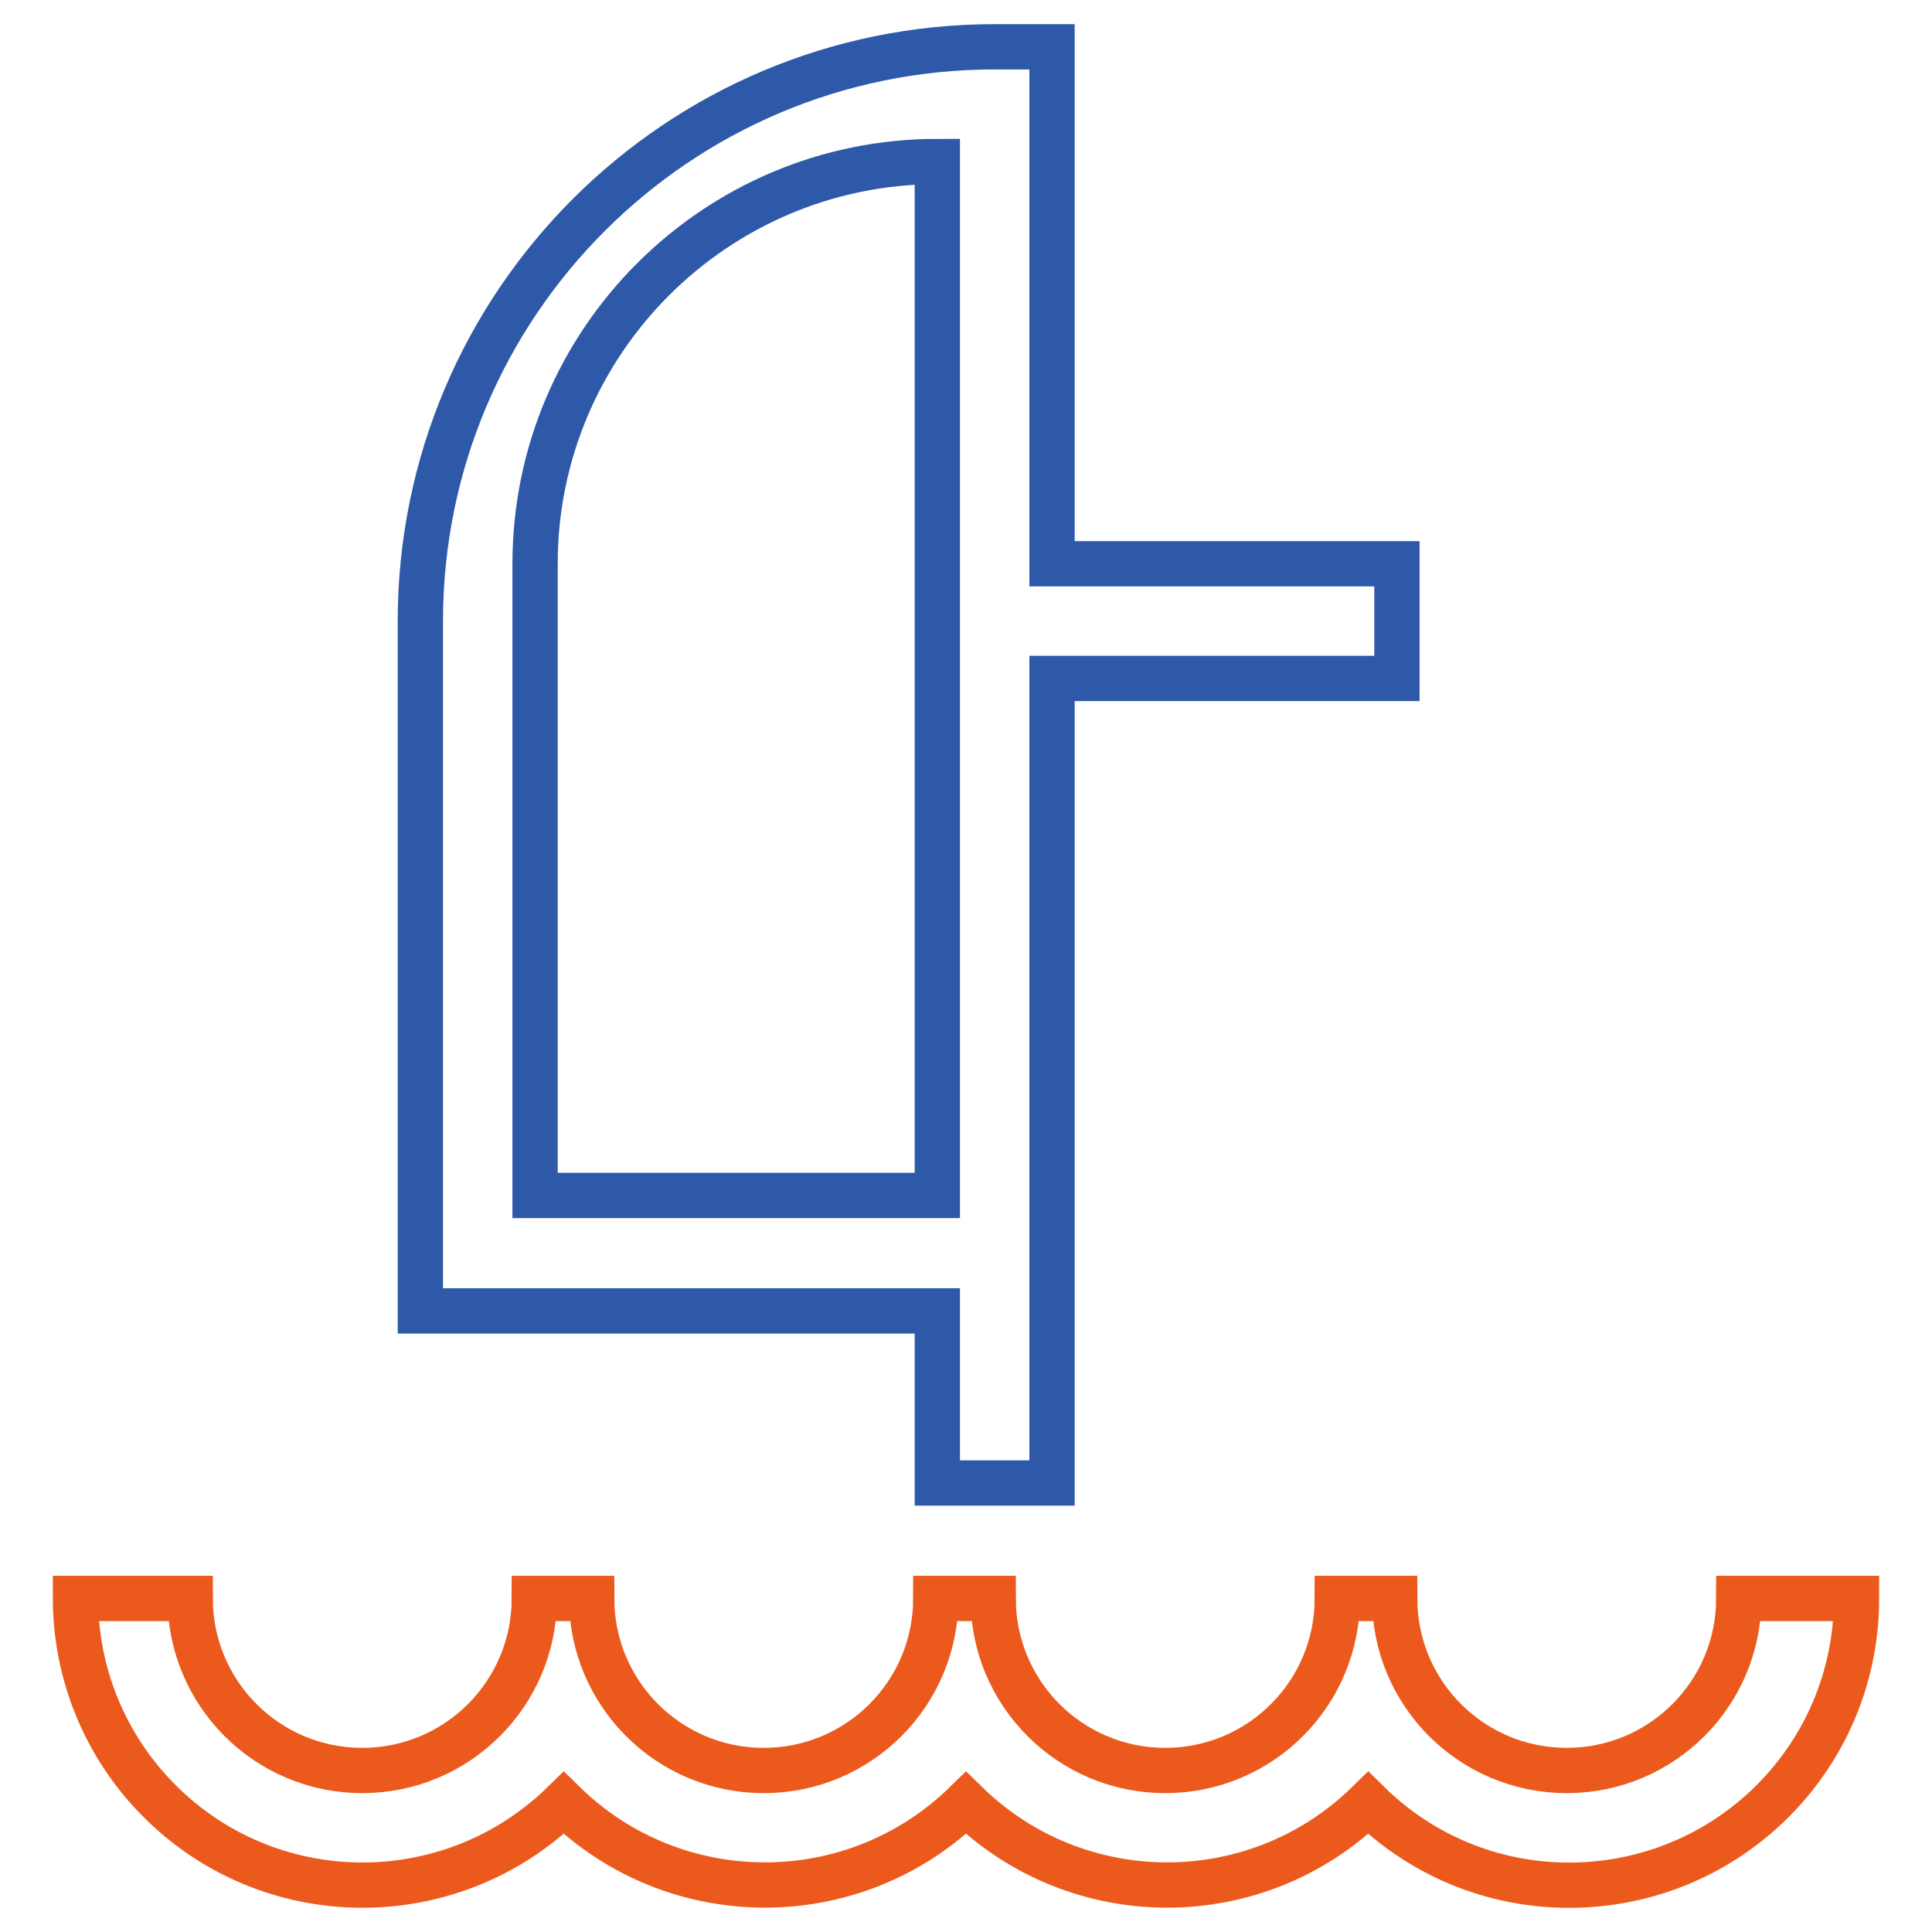
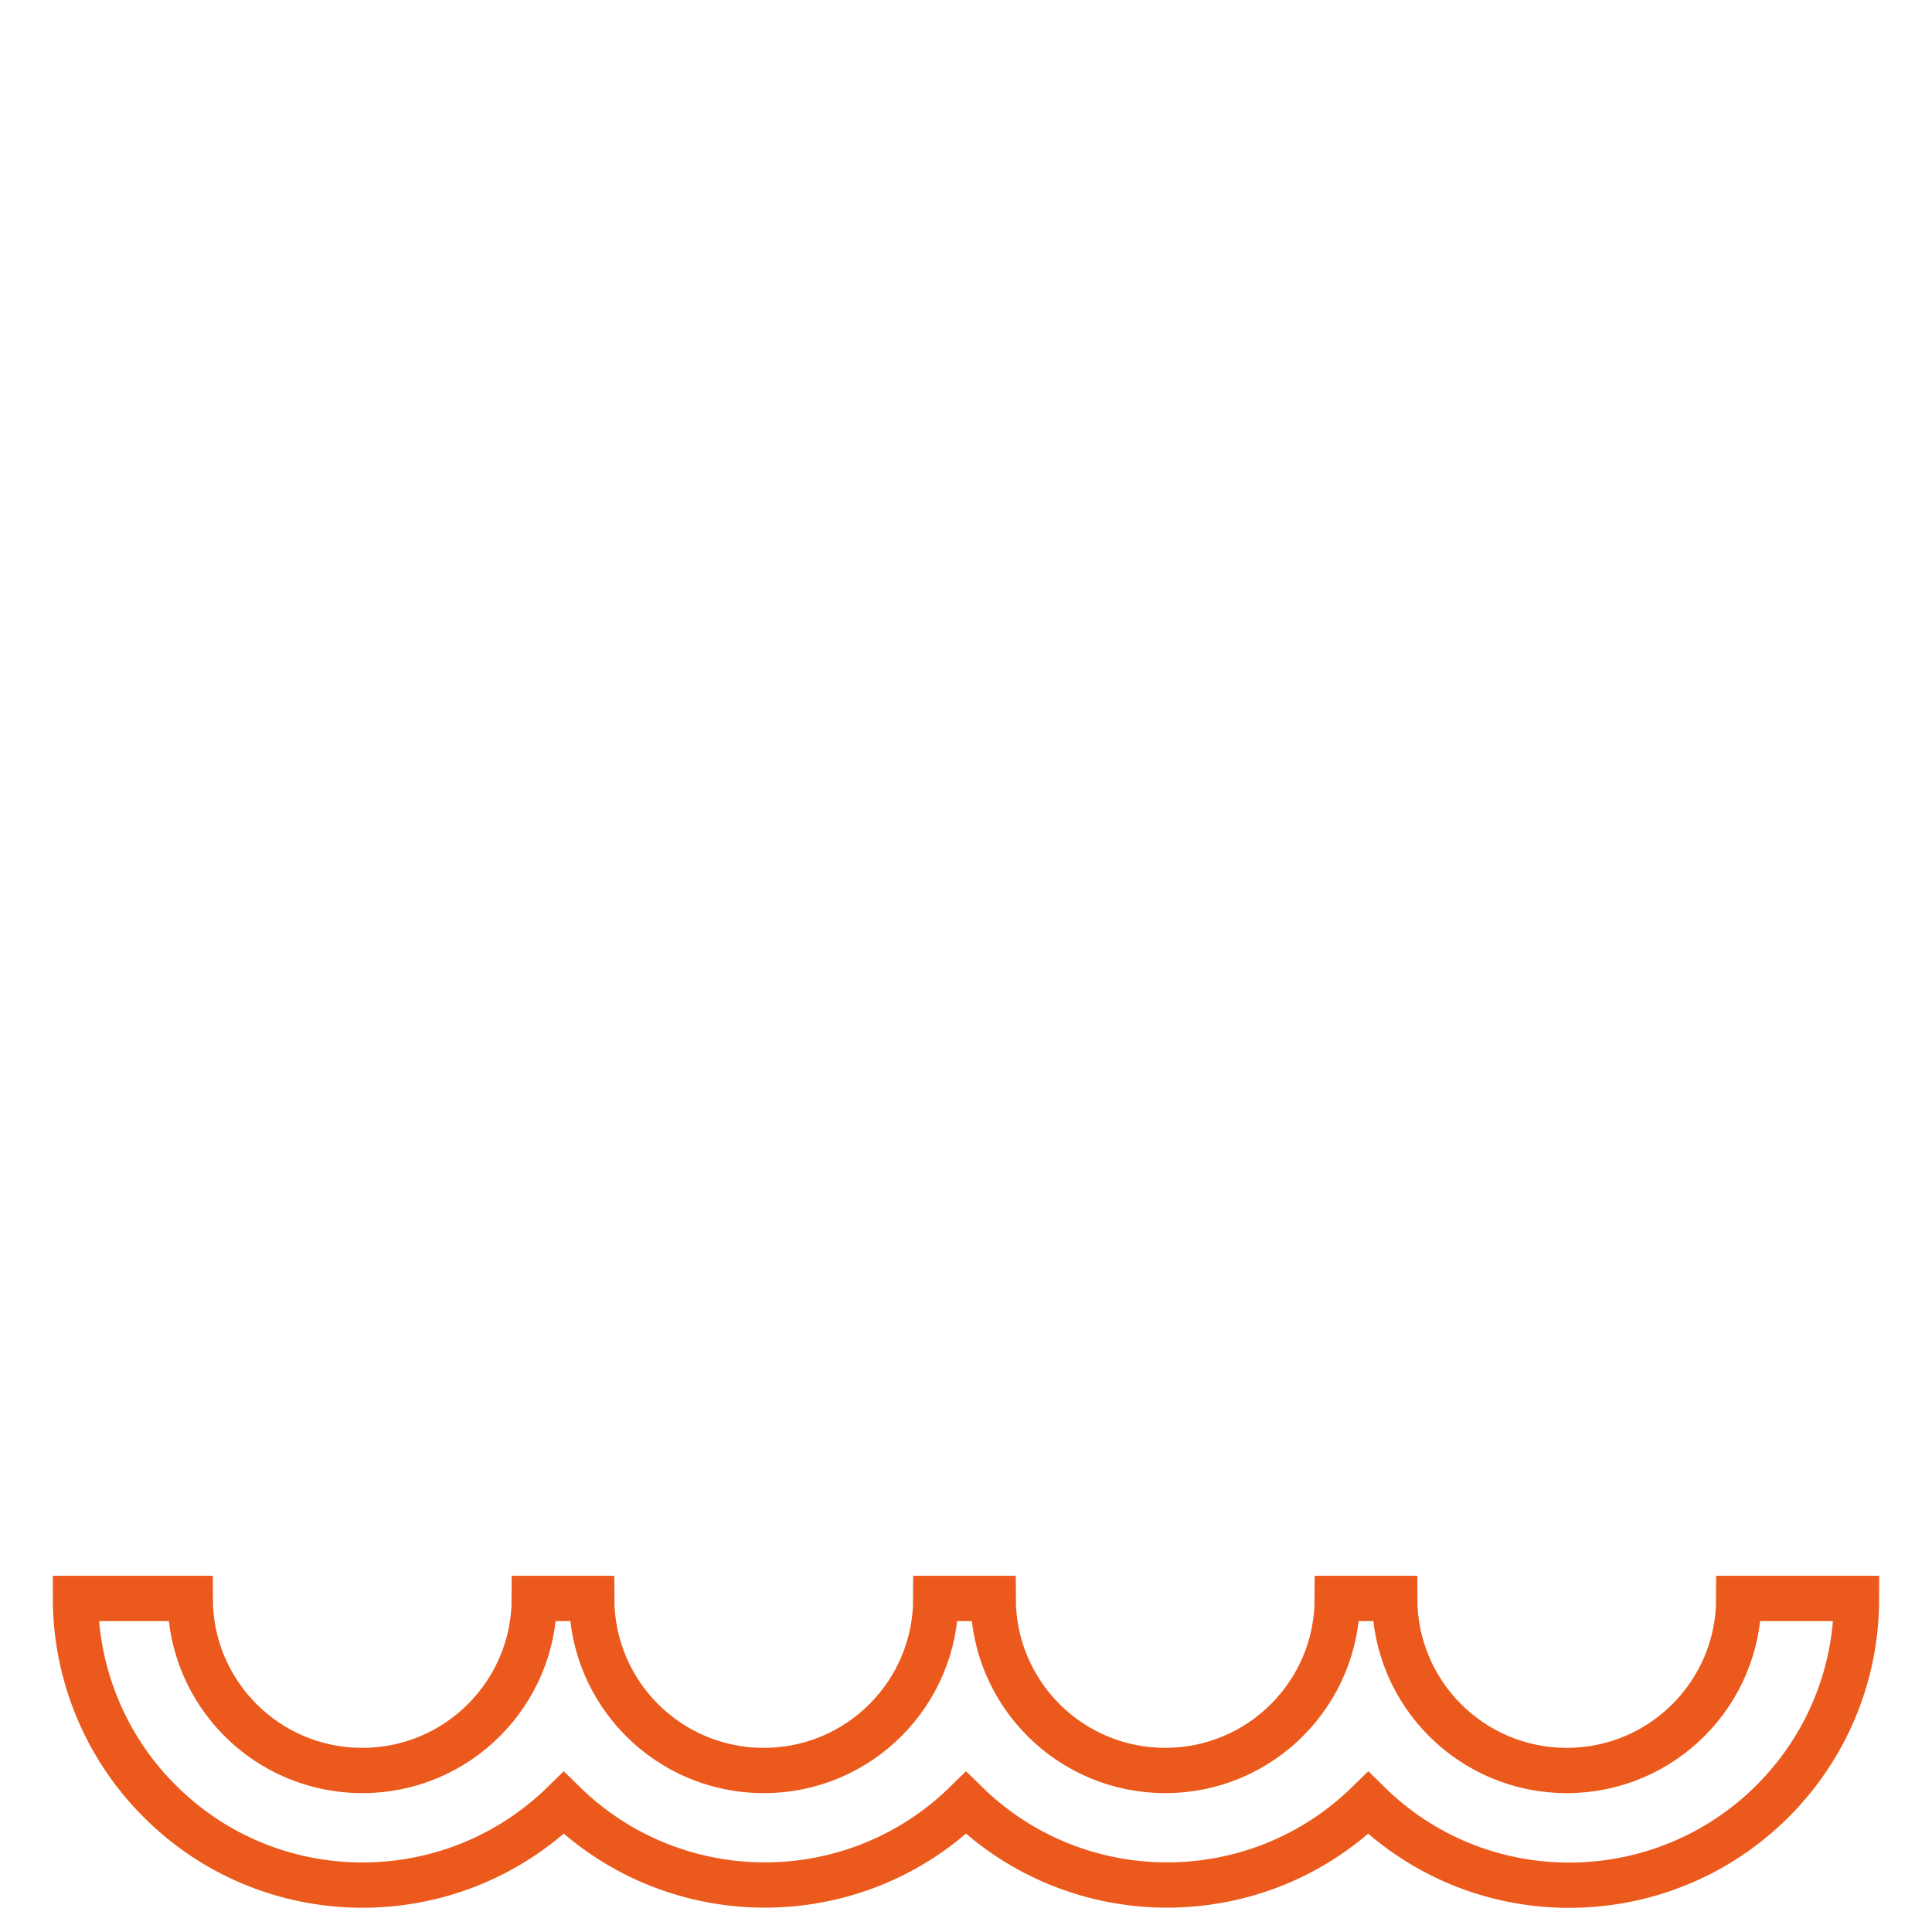
<svg xmlns="http://www.w3.org/2000/svg" version="1.1" x="0px" y="0px" viewBox="0 0 256 256" enable-background="new 0 0 256 256" xml:space="preserve">
  <g>
    <path stroke-width="6" fill-opacity="0" stroke="#eb5a1c" d="M207.9,249.8c-10,0-19.5-3.9-26.6-10.9c-14.8,14.5-38.5,14.5-53.3,0c-14.8,14.5-38.5,14.5-53.3,0 c-15,14.7-39.1,14.5-53.8-0.5c-7-7.1-10.9-16.7-10.9-26.6h15.2c0,12.6,10.2,22.8,22.8,22.8c12.6,0,22.8-10.2,22.8-22.8h7.6 c0,12.6,10.2,22.8,22.8,22.8s22.8-10.2,22.8-22.8l0,0h7.6c0,12.6,10.2,22.8,22.8,22.8c12.6,0,22.8-10.2,22.8-22.8h7.6 c0,12.6,10.2,22.8,22.8,22.8c12.6,0,22.8-10.2,22.8-22.8H246C246,232.8,229,249.8,207.9,249.8L207.9,249.8z" />
-     <path stroke-width="6" fill-opacity="0" stroke="#2d59a8" d="M185.1,89.9h-45.7v106.6h-15.2v-22.8H55.7V82.3c0-42,34.1-76.1,76.1-76.1h7.6v68.5h45.7V89.9z M124.2,21.4 c-29.4,0-53.3,23.9-53.3,53.3l0,0v83.7h53.3V21.4z" />
  </g>
</svg>